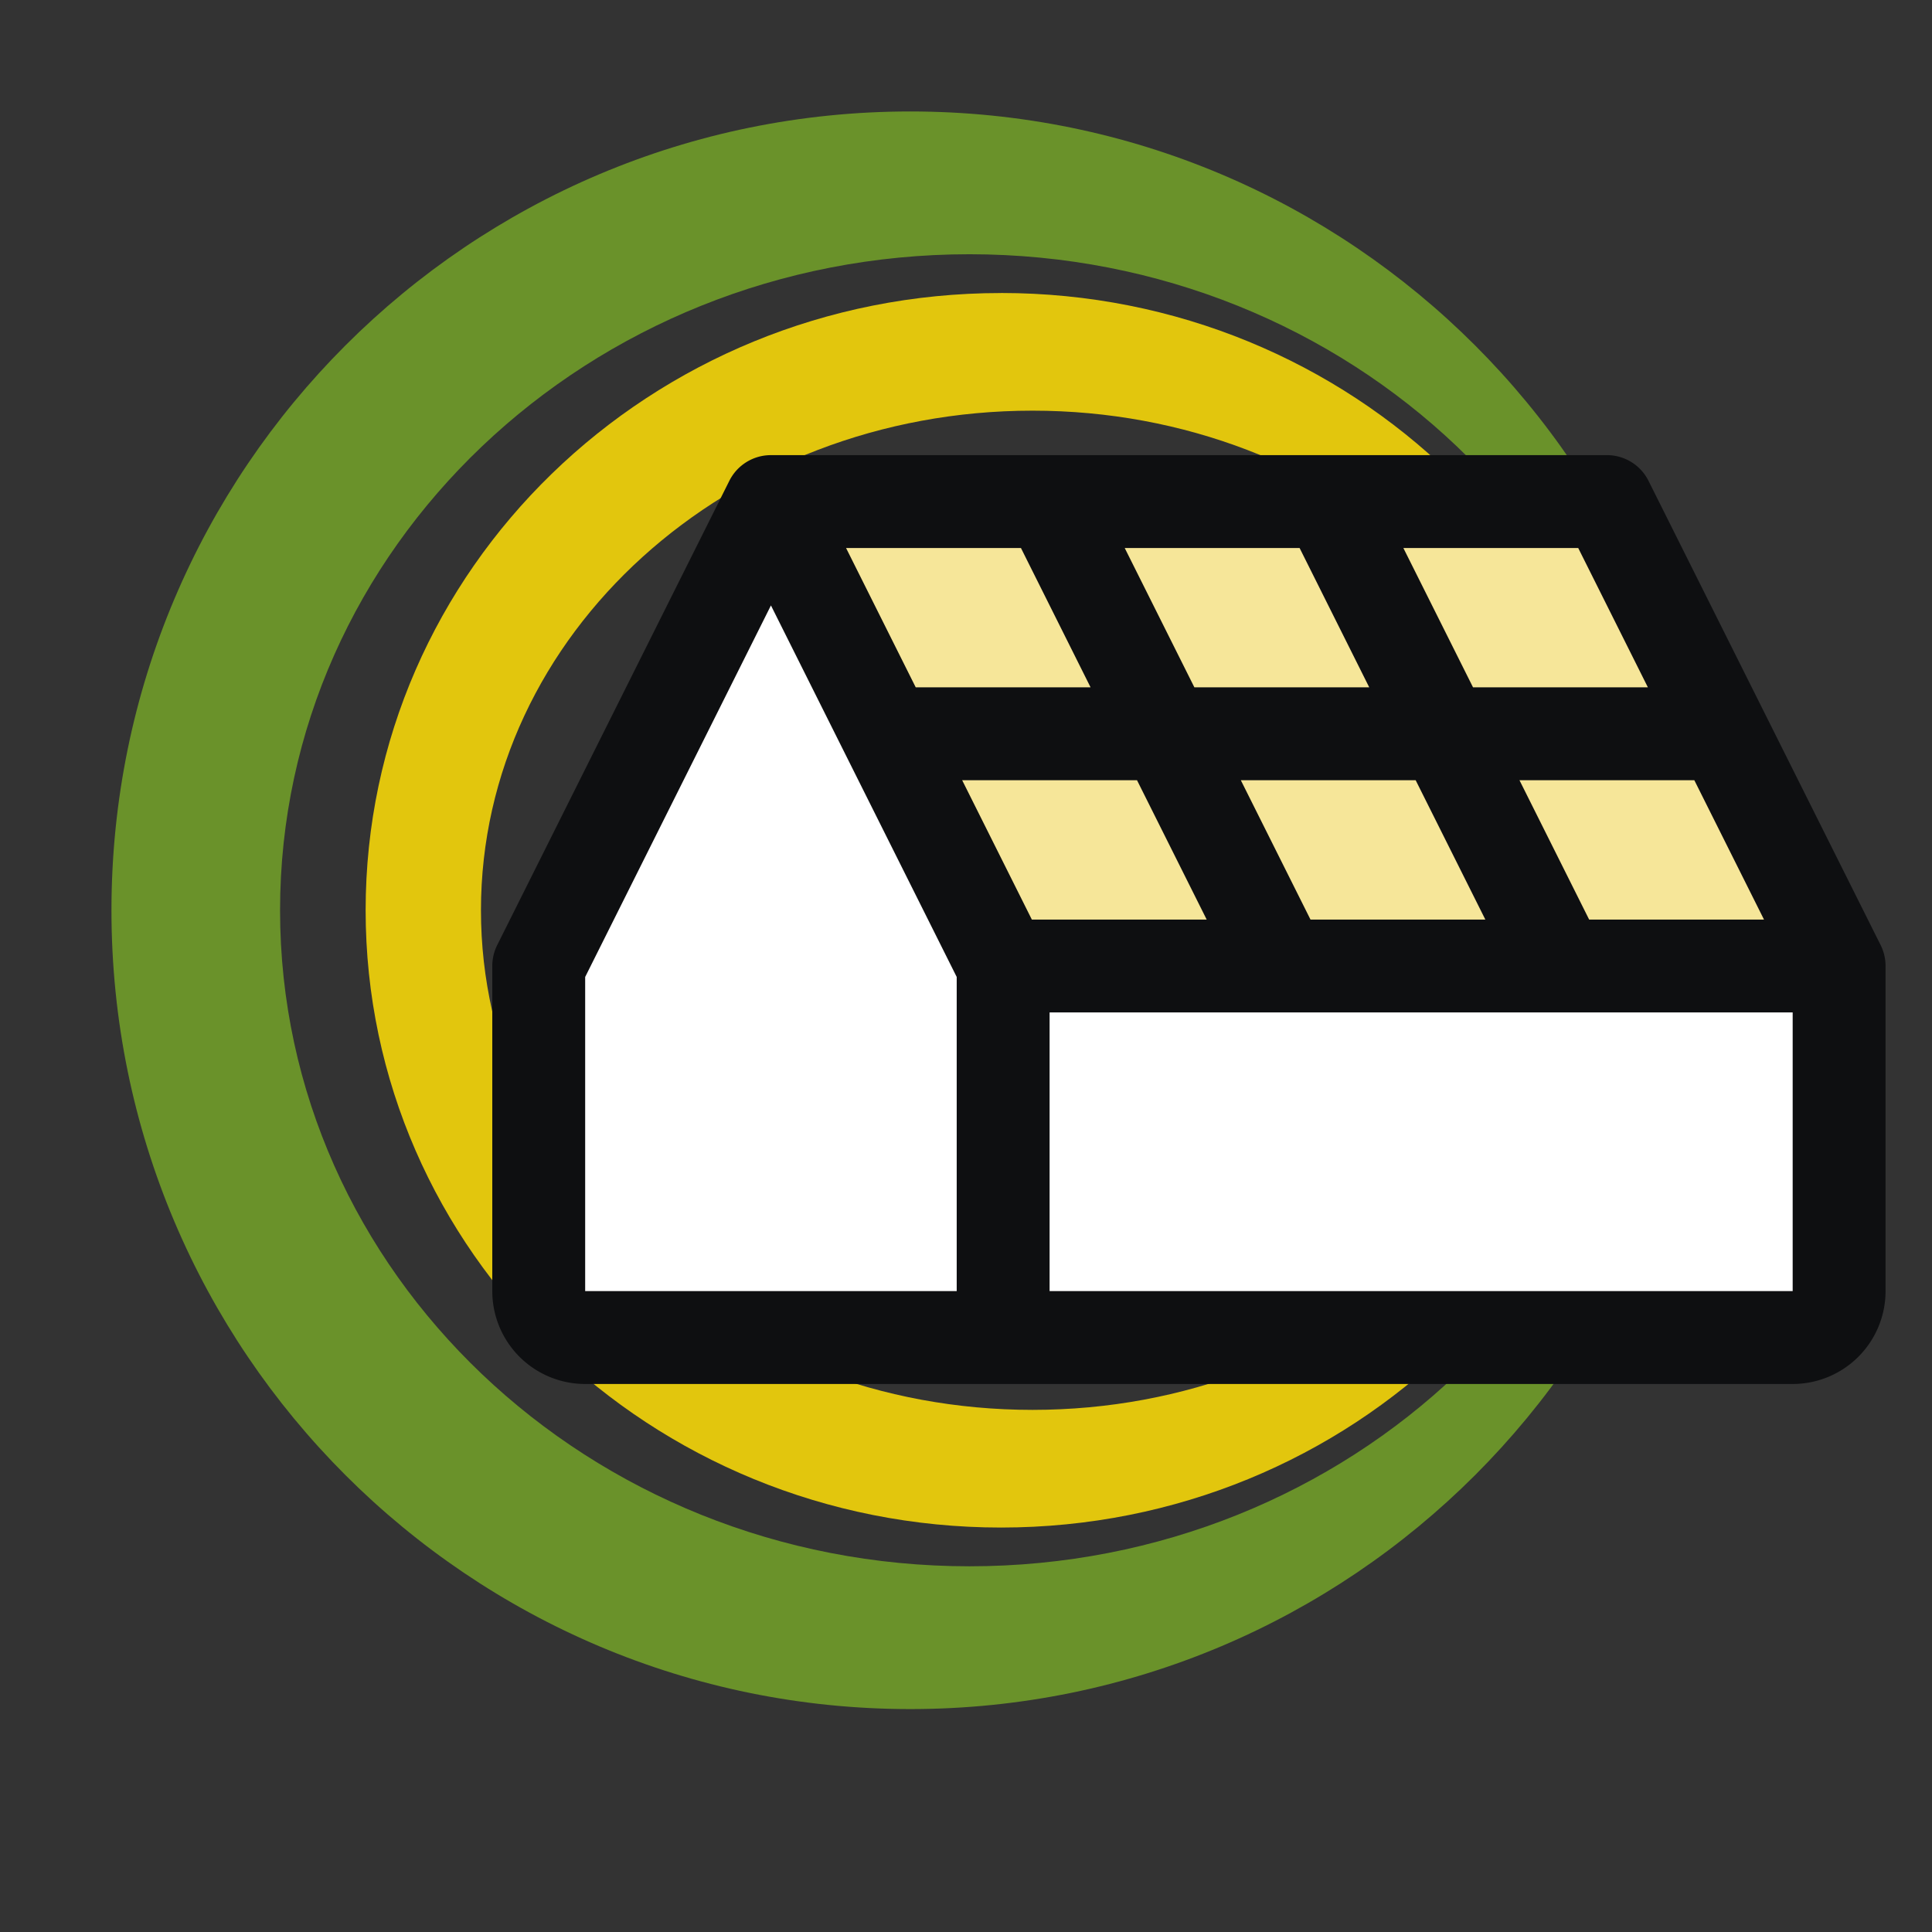
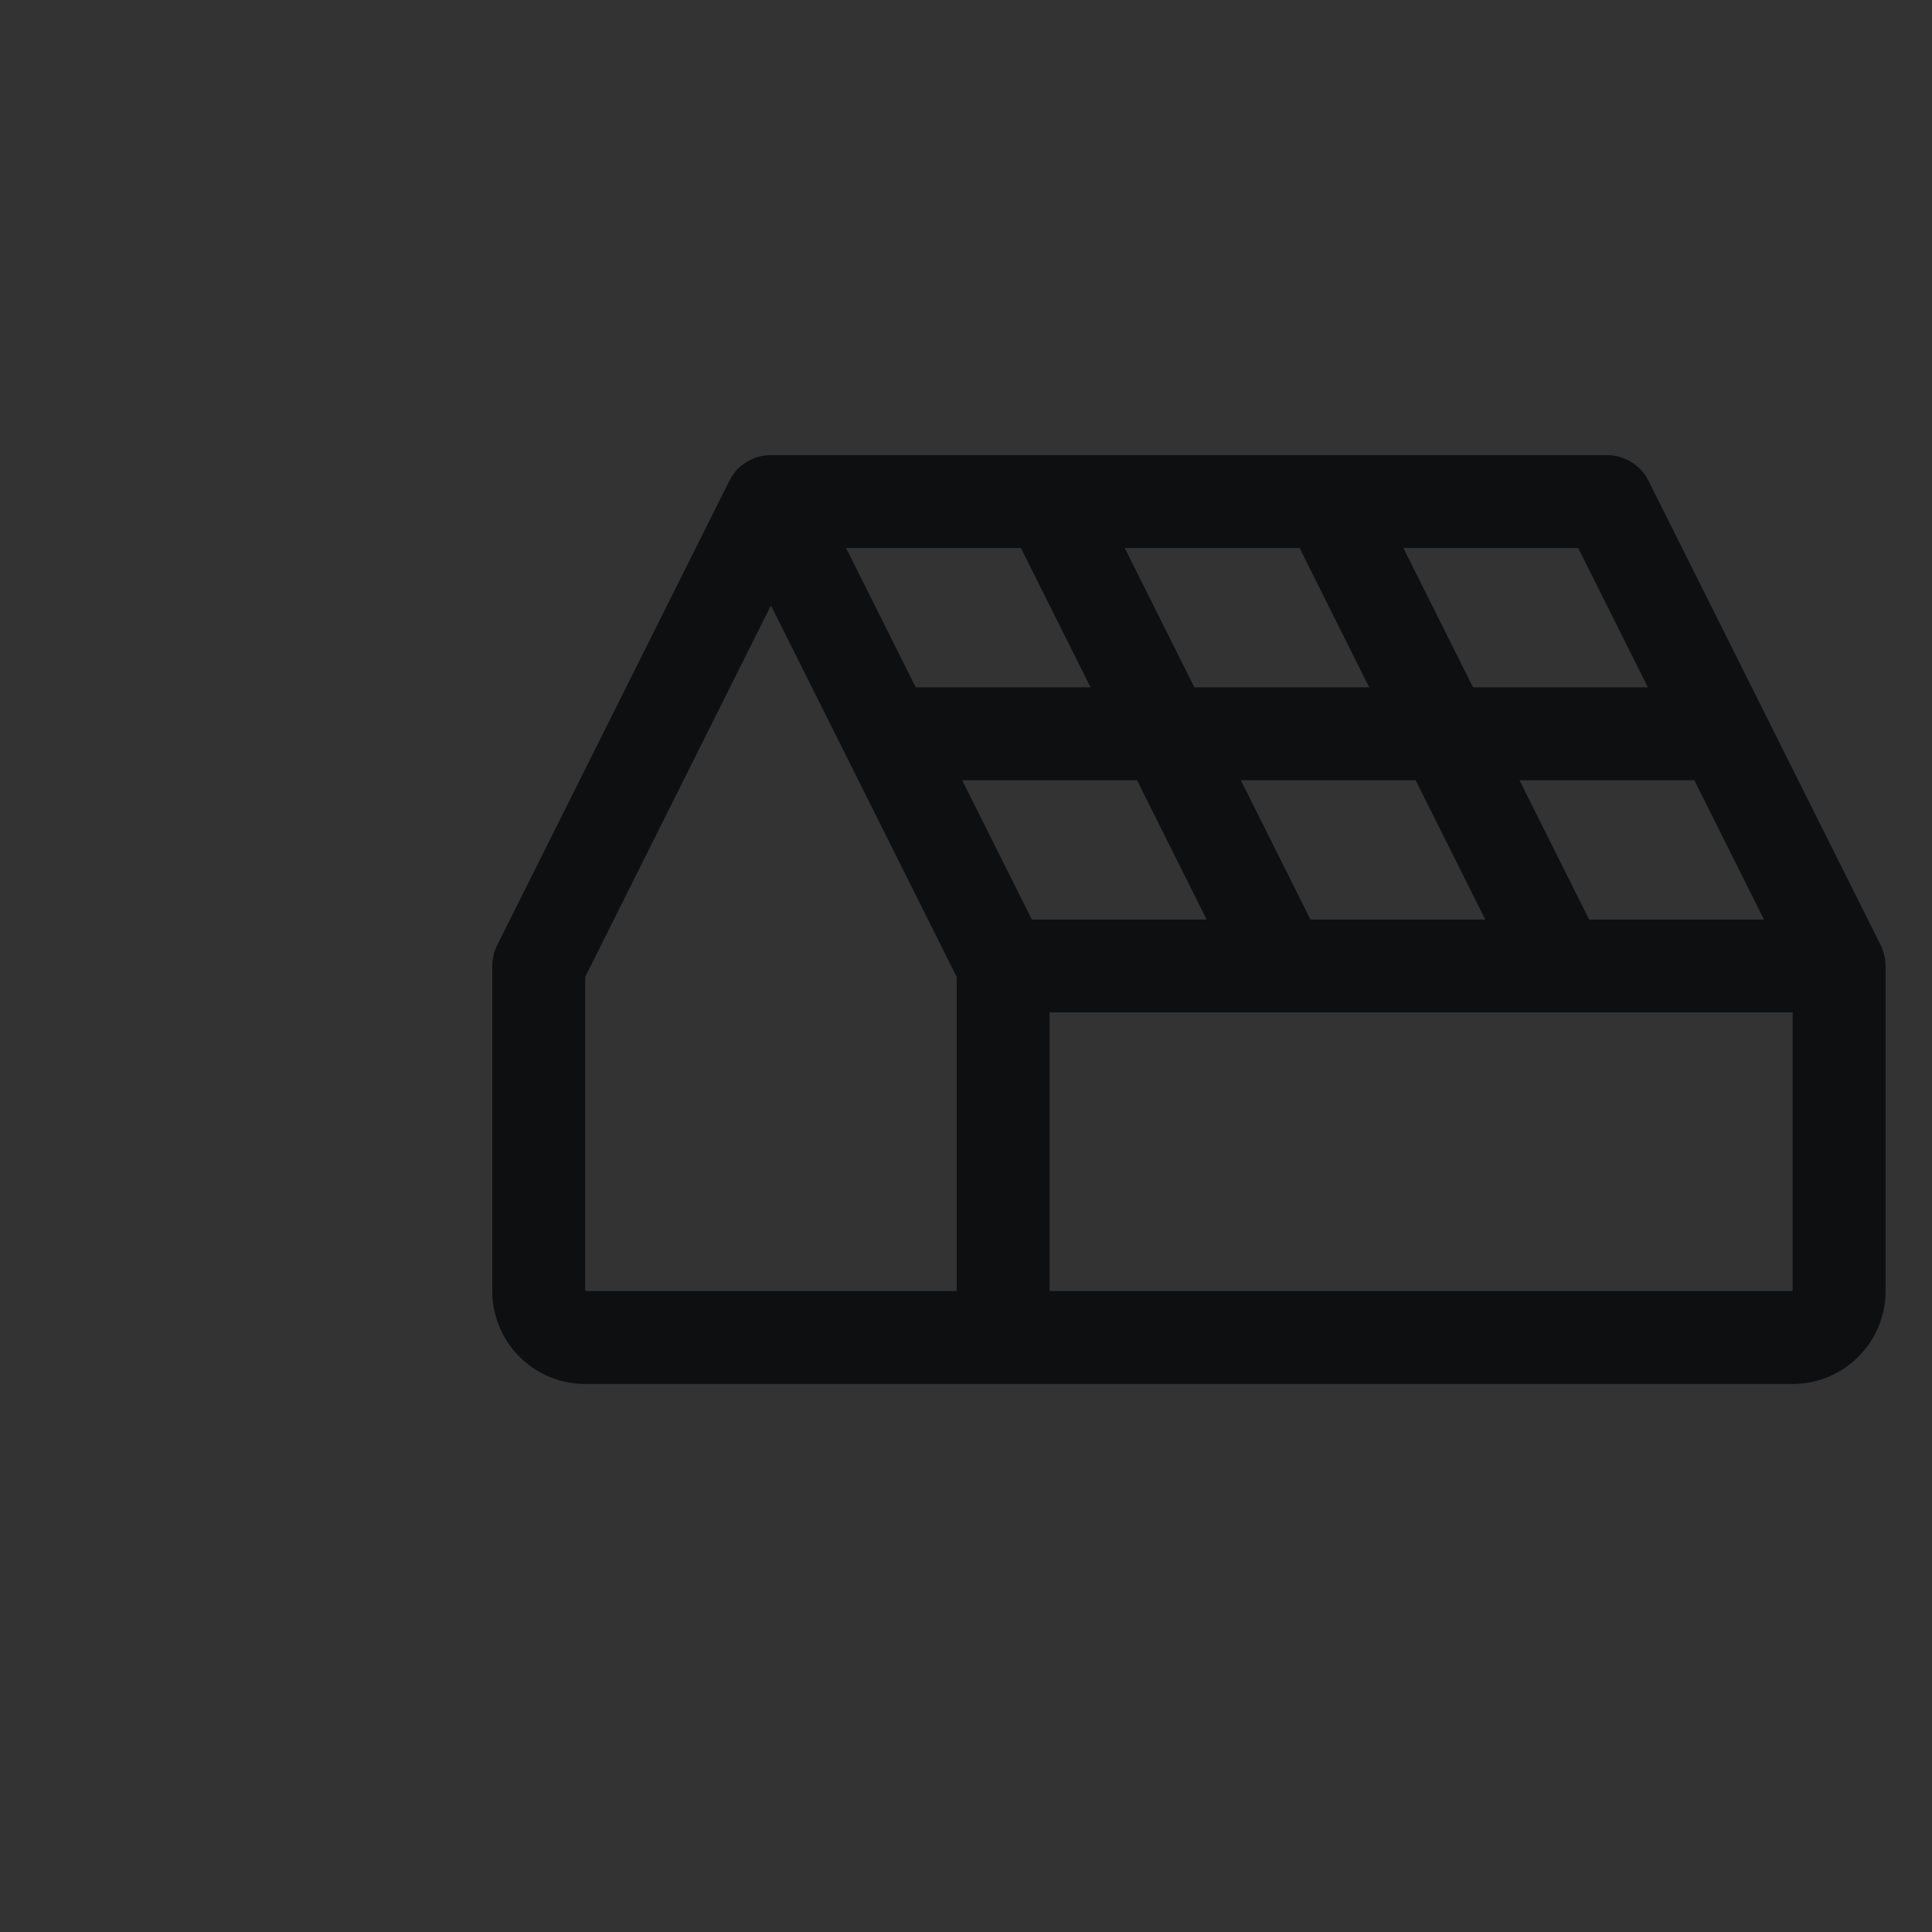
<svg xmlns="http://www.w3.org/2000/svg" width="52" height="52" fill="none">
  <rect width="100%" height="100%" fill="#333333" stroke="none" />
-   <path fill="#6A922A" d="M26.092 42.157c-10.247 0-18.554-7.905-18.554-17.657 0-9.752 8.307-17.657 18.554-17.657 10.247 0 18.553 7.905 18.553 17.657 0 9.752-8.306 17.657-18.553 17.657ZM24.5 3C12.626 3 3 12.626 3 24.5S12.626 46 24.5 46 46 36.374 46 24.5 36.374 3 24.5 3Z" />
-   <path fill="#E2C60D" d="M27.79 37.947c-8.198 0-14.845-6.02-14.845-13.447s6.647-13.447 14.846-13.447 14.845 6.02 14.845 13.447-6.646 13.447-14.845 13.447Zm-.847-30.06c-9.445 0-17.102 7.438-17.102 16.613s7.657 16.614 17.102 16.614S44.045 33.676 44.045 24.5c0-9.175-7.657-16.614-17.102-16.614Z" />
-   <path fill="#fff" d="M14.5 35.375v-10L20.75 13.5h22.5L49.5 26v9.375h-35Z" />
-   <path fill="#E9C100" d="M49.5 26H27l-6.25-12.5h22.5L49.5 26Z" opacity=".4" />
  <path fill="#0E0F11" d="m50.619 25.44-6.25-12.5a1.251 1.251 0 0 0-1.119-.69h-22.5a1.25 1.25 0 0 0-1.119.69l-6.25 12.5a1.262 1.262 0 0 0-.131.56v8.75a2.5 2.5 0 0 0 2.5 2.5h32.5a2.5 2.5 0 0 0 2.5-2.5V26c0-.194-.045-.386-.131-.56Zm-23.14-10.69 1.874 3.75h-4.706l-1.875-3.75h4.706Zm7.5 0 1.874 3.75h-4.706l-1.875-3.75h4.706Zm-7.207 10L25.897 21h4.706l1.875 3.75h-4.706Zm7.5 0L33.397 21h4.706l1.875 3.75h-4.706Zm7.5 0L40.897 21h4.706l1.875 3.75h-4.706Zm1.581-6.25h-4.706l-1.875-3.75h4.706l1.875 3.75ZM15.75 26.295l5-10 5 10v8.455h-10v-8.455Zm12.5 8.455v-7.5h20v7.5h-20Z" />
</svg>